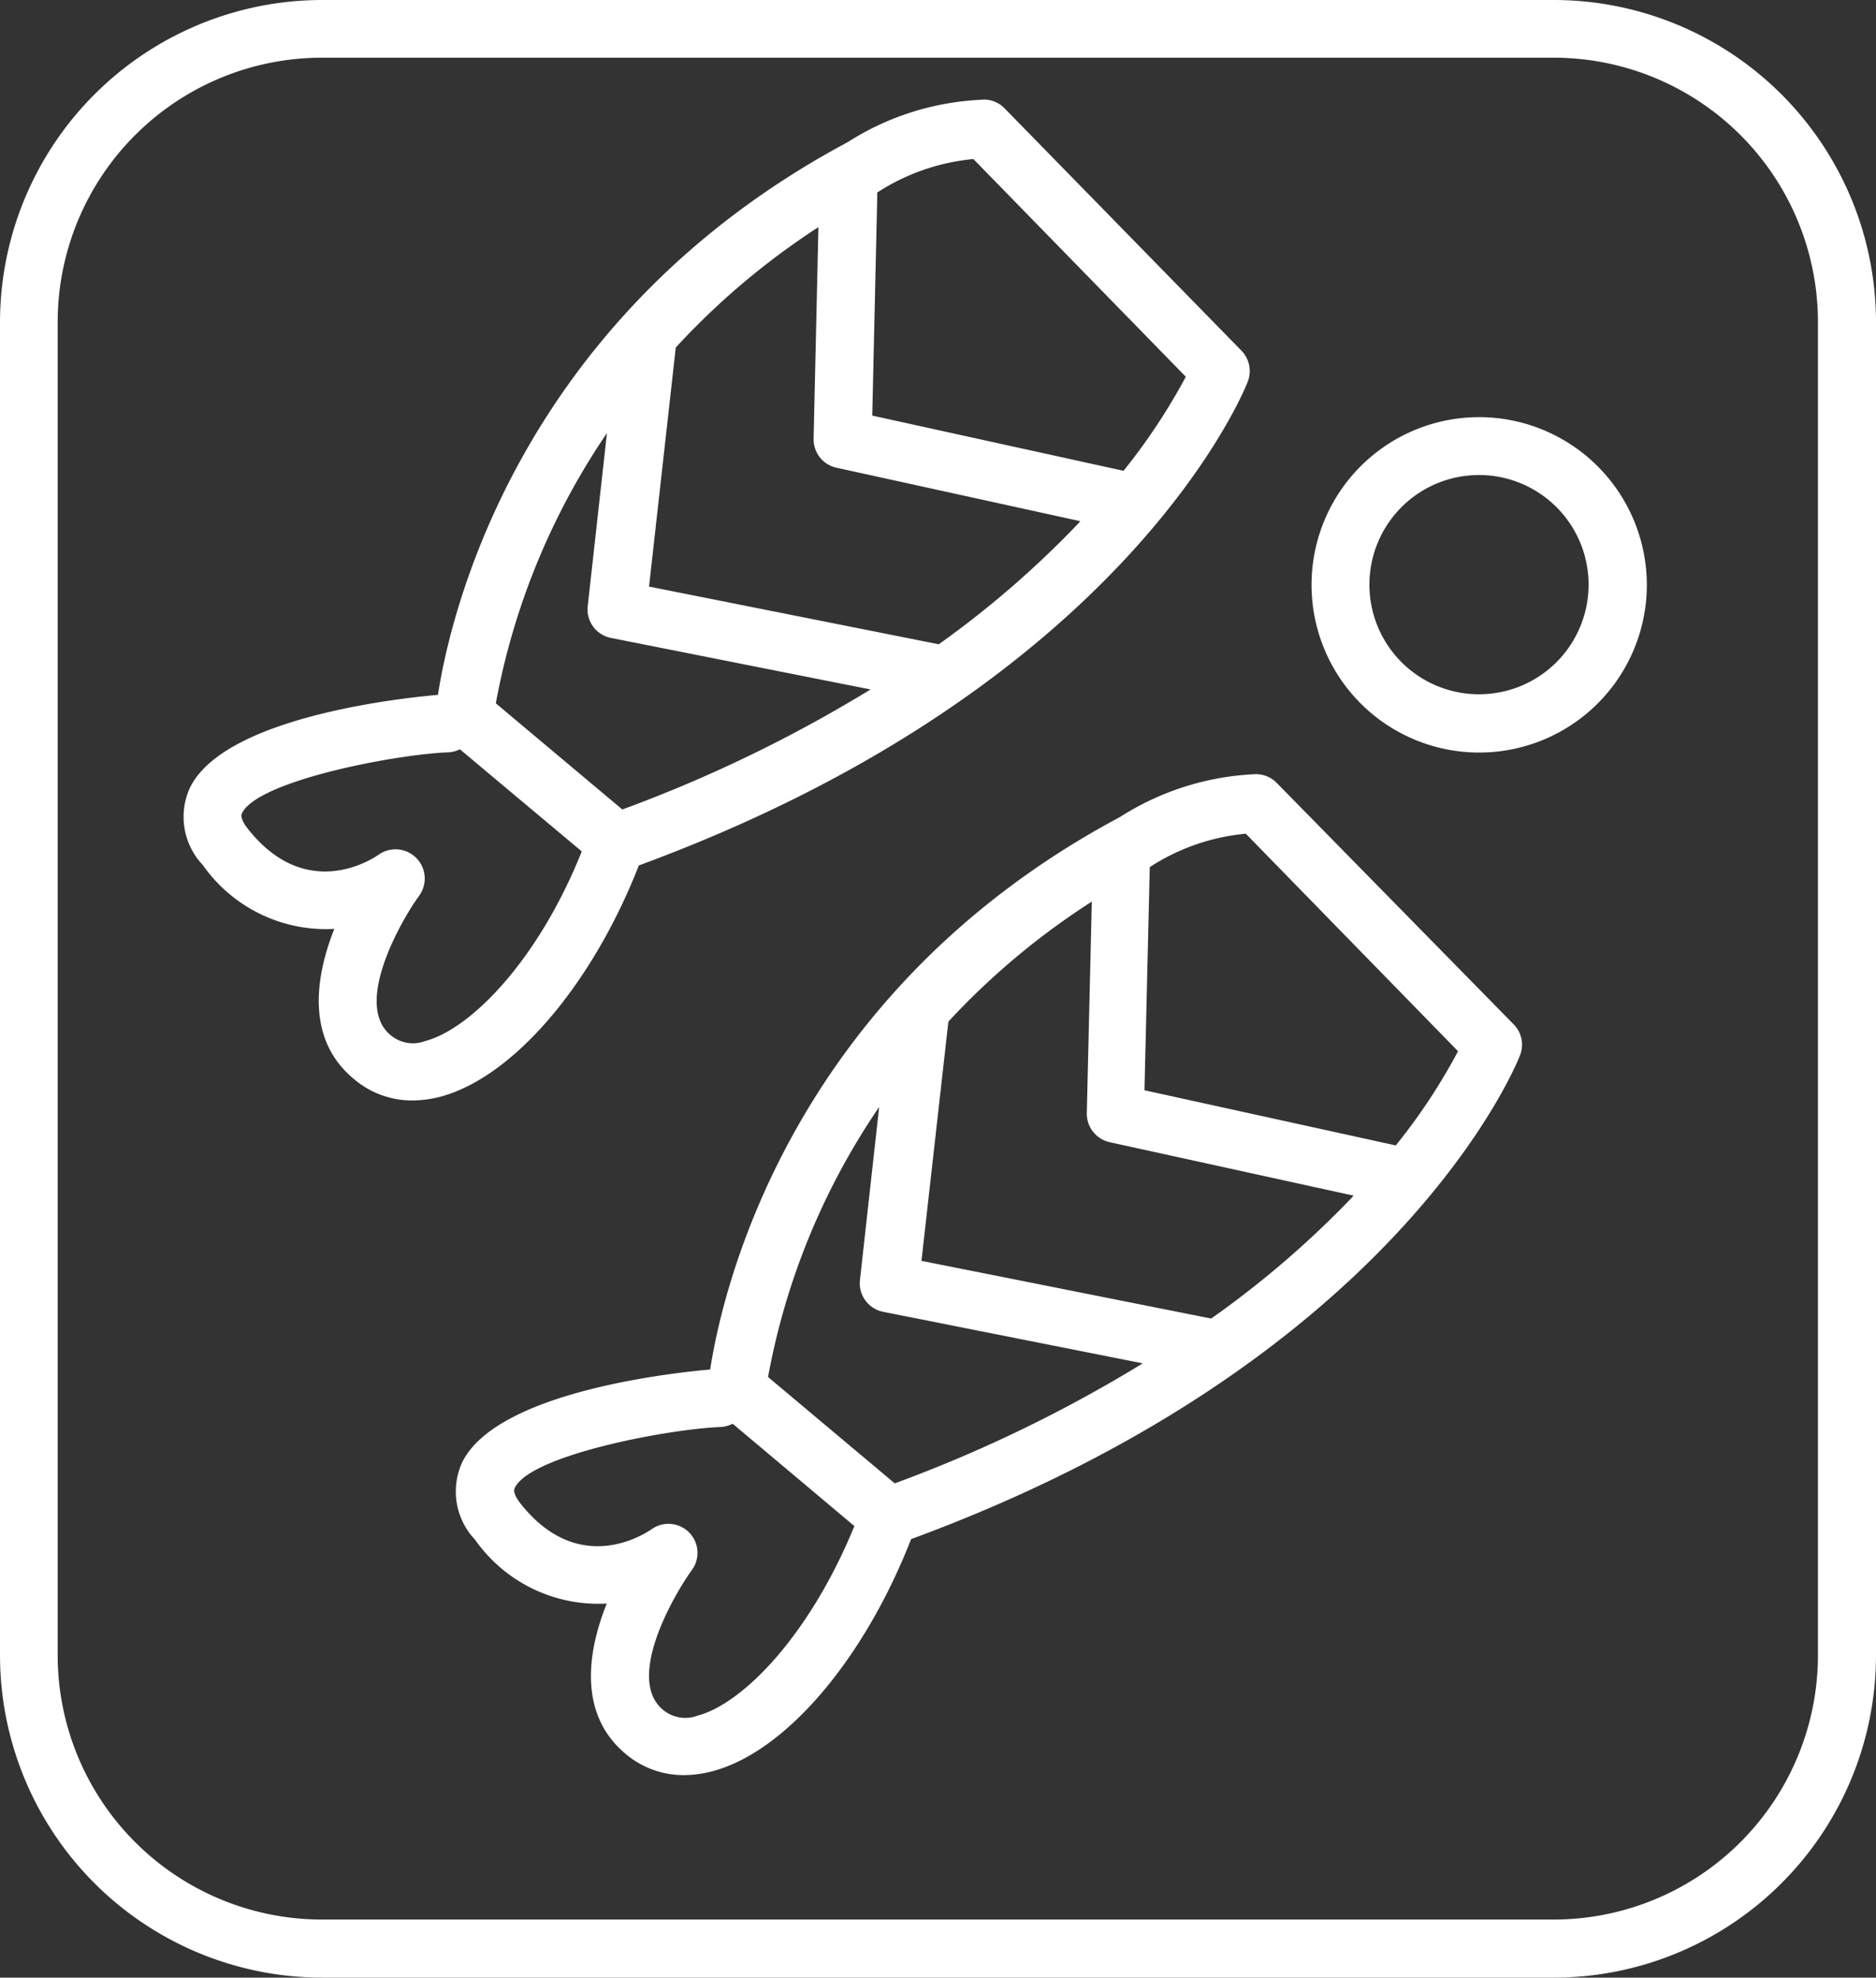
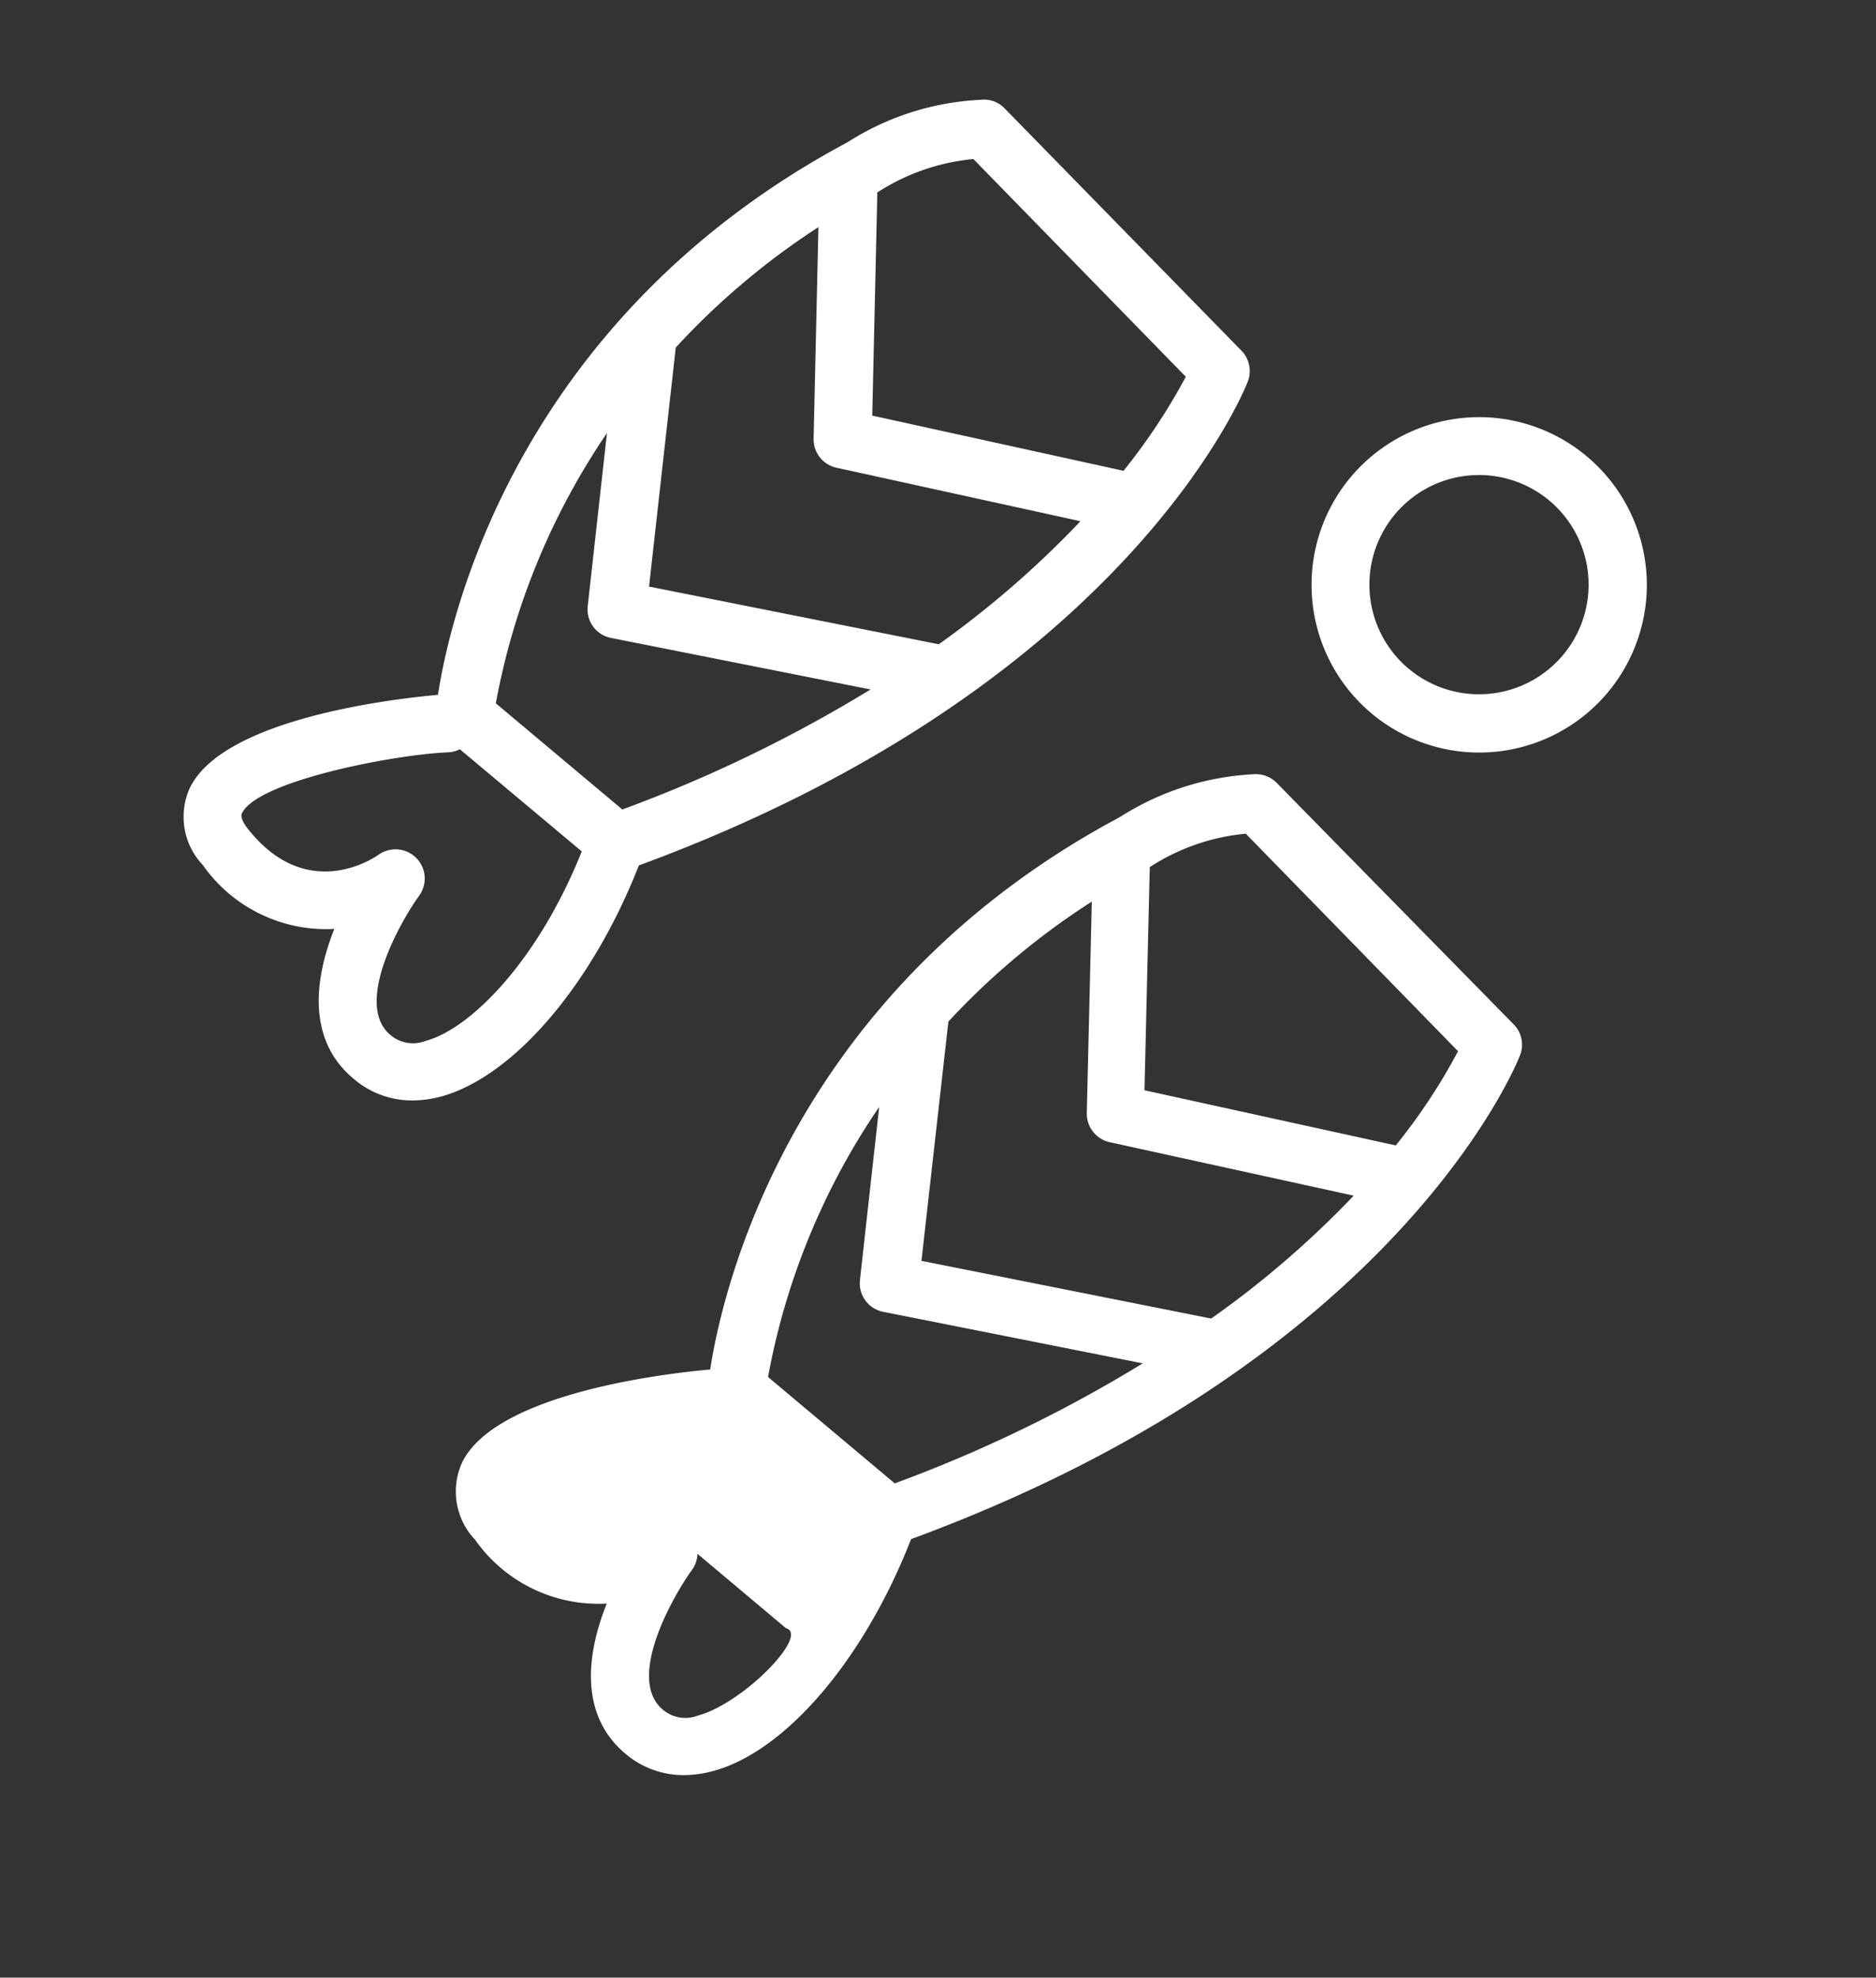
<svg xmlns="http://www.w3.org/2000/svg" viewBox="0 0 97.58 102.83">
  <rect x="0" y="0" width="97.58" height="102.83" fill="#333333" stroke="none" />
  <defs>
    <style>
      .cls-1 {
        fill: #fff;
      }
    </style>
  </defs>
  <title>сашими</title>
  <g id="Слой_2" data-name="Слой 2">
    <g id="Слой_1-2" data-name="Слой 1">
      <g>
-         <path class="cls-1" d="M80.83,0H16.75A16.77,16.77,0,0,0,0,16.75V86.08a16.77,16.77,0,0,0,16.75,16.75H80.83A16.77,16.77,0,0,0,97.58,86.08V16.75A16.77,16.77,0,0,0,80.83,0ZM94.56,86.08A13.75,13.75,0,0,1,80.83,99.81H16.75A13.75,13.75,0,0,1,3,86.08V16.75A13.75,13.75,0,0,1,16.75,3H80.83A13.75,13.75,0,0,1,94.56,16.75Z" />
        <path class="cls-1" d="M33.23,45c25.15-9.25,31.42-24.5,31.67-25.15a1.52,1.52,0,0,0-.32-1.61L52.25,5.63A1.48,1.48,0,0,0,51,5.19a14.08,14.08,0,0,0-6.89,2.19l-.53.29C26.75,16.93,23.38,32.21,22.78,36.13c-2.16.19-11.16,1.2-12.91,4.85a3.64,3.64,0,0,0,.68,4,7.83,7.83,0,0,0,6.84,3.32c-1.07,2.69-1.39,5.8,1,7.79a4.66,4.66,0,0,0,3.07,1.13,5.9,5.9,0,0,0,1.47-.2C26.69,56,30.79,51.23,33.23,45ZM61.68,19.59a31.52,31.52,0,0,1-3.24,4.89L45.37,21.61l.26-11.39c0-.07,0-.14,0-.21a11.07,11.07,0,0,1,5-1.74ZM42.57,11.81l-.25,11a1.51,1.51,0,0,0,1.19,1.51l12.68,2.78-.13.15a50.74,50.74,0,0,1-7.23,6.25h0l-15.07-3,1.39-12.43A38.64,38.64,0,0,1,42.57,11.81Zm-11,10.71-1,9a1.51,1.51,0,0,0,1.21,1.65l13.5,2.68a72.78,72.78,0,0,1-12.91,6.24l-6.58-5.52A36.78,36.78,0,0,1,31.57,22.52ZM22.12,54.13a1.81,1.81,0,0,1-1.82-.32c-1.9-1.6.52-5.89,1.52-7.26a1.52,1.52,0,0,0-2.11-2.12c-.15.11-3.68,2.6-6.79-1.3-.21-.26-.43-.61-.34-.83.78-1.69,7.89-3.06,10.7-3.18a1.51,1.51,0,0,0,.64-.16l6.34,5.31C28,49.93,24.49,53.5,22.12,54.13Z" />
-         <path class="cls-1" d="M66.41,40.71a1.52,1.52,0,0,0-1.23-.45,14.22,14.22,0,0,0-6.89,2.2l-.53.29C40.91,52,37.54,67.3,36.94,71.21c-2.16.19-11.16,1.2-12.91,4.85a3.64,3.64,0,0,0,.68,4,7.84,7.84,0,0,0,6.85,3.32c-1.08,2.69-1.4,5.8.95,7.79a4.66,4.66,0,0,0,3.07,1.13,5.9,5.9,0,0,0,1.47-.2c3.81-1,7.9-5.82,10.34-12.07,25.15-9.26,31.42-24.5,31.67-25.15a1.5,1.5,0,0,0-.32-1.61ZM45.73,57.56l-1,9a1.51,1.51,0,0,0,1.21,1.65l13.5,2.68a72.65,72.65,0,0,1-12.9,6.24l-6.59-5.53A36.52,36.52,0,0,1,45.73,57.56ZM36.28,89.21a1.81,1.81,0,0,1-1.81-.32C32.56,87.28,35,83,36,81.62a1.51,1.51,0,0,0-2.1-2.11c-.38.26-3.78,2.49-6.8-1.3-.21-.26-.43-.61-.33-.83.77-1.7,7.88-3.06,10.69-3.18a1.61,1.61,0,0,0,.65-.17l6.33,5.32C42.13,85,38.66,88.58,36.28,89.21ZM63,68.56h0l-15.07-3,1.4-12.44a38.39,38.39,0,0,1,7.46-6.24l-.26,11a1.52,1.52,0,0,0,1.19,1.51l12.69,2.78-.14.15A50.19,50.19,0,0,1,63,68.56Zm9.61-9L59.53,56.69,59.8,45.3a1.49,1.49,0,0,0,0-.21,11,11,0,0,1,5-1.74L75.84,54.66A30.73,30.73,0,0,1,72.6,59.56Z" />
+         <path class="cls-1" d="M66.41,40.71a1.52,1.52,0,0,0-1.23-.45,14.22,14.22,0,0,0-6.89,2.2l-.53.29C40.91,52,37.54,67.3,36.94,71.21c-2.16.19-11.16,1.2-12.91,4.85a3.64,3.64,0,0,0,.68,4,7.84,7.84,0,0,0,6.85,3.32c-1.08,2.69-1.4,5.8.95,7.79a4.66,4.66,0,0,0,3.07,1.13,5.9,5.9,0,0,0,1.47-.2c3.81-1,7.9-5.82,10.34-12.07,25.15-9.26,31.42-24.5,31.67-25.15a1.5,1.5,0,0,0-.32-1.61ZM45.73,57.56l-1,9a1.51,1.51,0,0,0,1.21,1.65l13.5,2.68a72.65,72.65,0,0,1-12.9,6.24l-6.59-5.53A36.52,36.52,0,0,1,45.73,57.56ZM36.28,89.21a1.81,1.81,0,0,1-1.81-.32C32.56,87.28,35,83,36,81.62a1.51,1.51,0,0,0-2.1-2.11a1.61,1.61,0,0,0,.65-.17l6.33,5.32C42.13,85,38.66,88.58,36.28,89.21ZM63,68.56h0l-15.07-3,1.4-12.44a38.39,38.39,0,0,1,7.46-6.24l-.26,11a1.52,1.52,0,0,0,1.19,1.51l12.69,2.78-.14.15A50.19,50.19,0,0,1,63,68.56Zm9.61-9L59.53,56.69,59.8,45.3a1.49,1.49,0,0,0,0-.21,11,11,0,0,1,5-1.74L75.84,54.66A30.73,30.73,0,0,1,72.6,59.56Z" />
        <path class="cls-1" d="M76.94,21.69a8.72,8.72,0,1,0,8.72,8.71A8.73,8.73,0,0,0,76.94,21.69Zm0,14.41a5.7,5.7,0,1,1,5.69-5.7A5.7,5.7,0,0,1,76.94,36.1Z" />
      </g>
    </g>
  </g>
</svg>